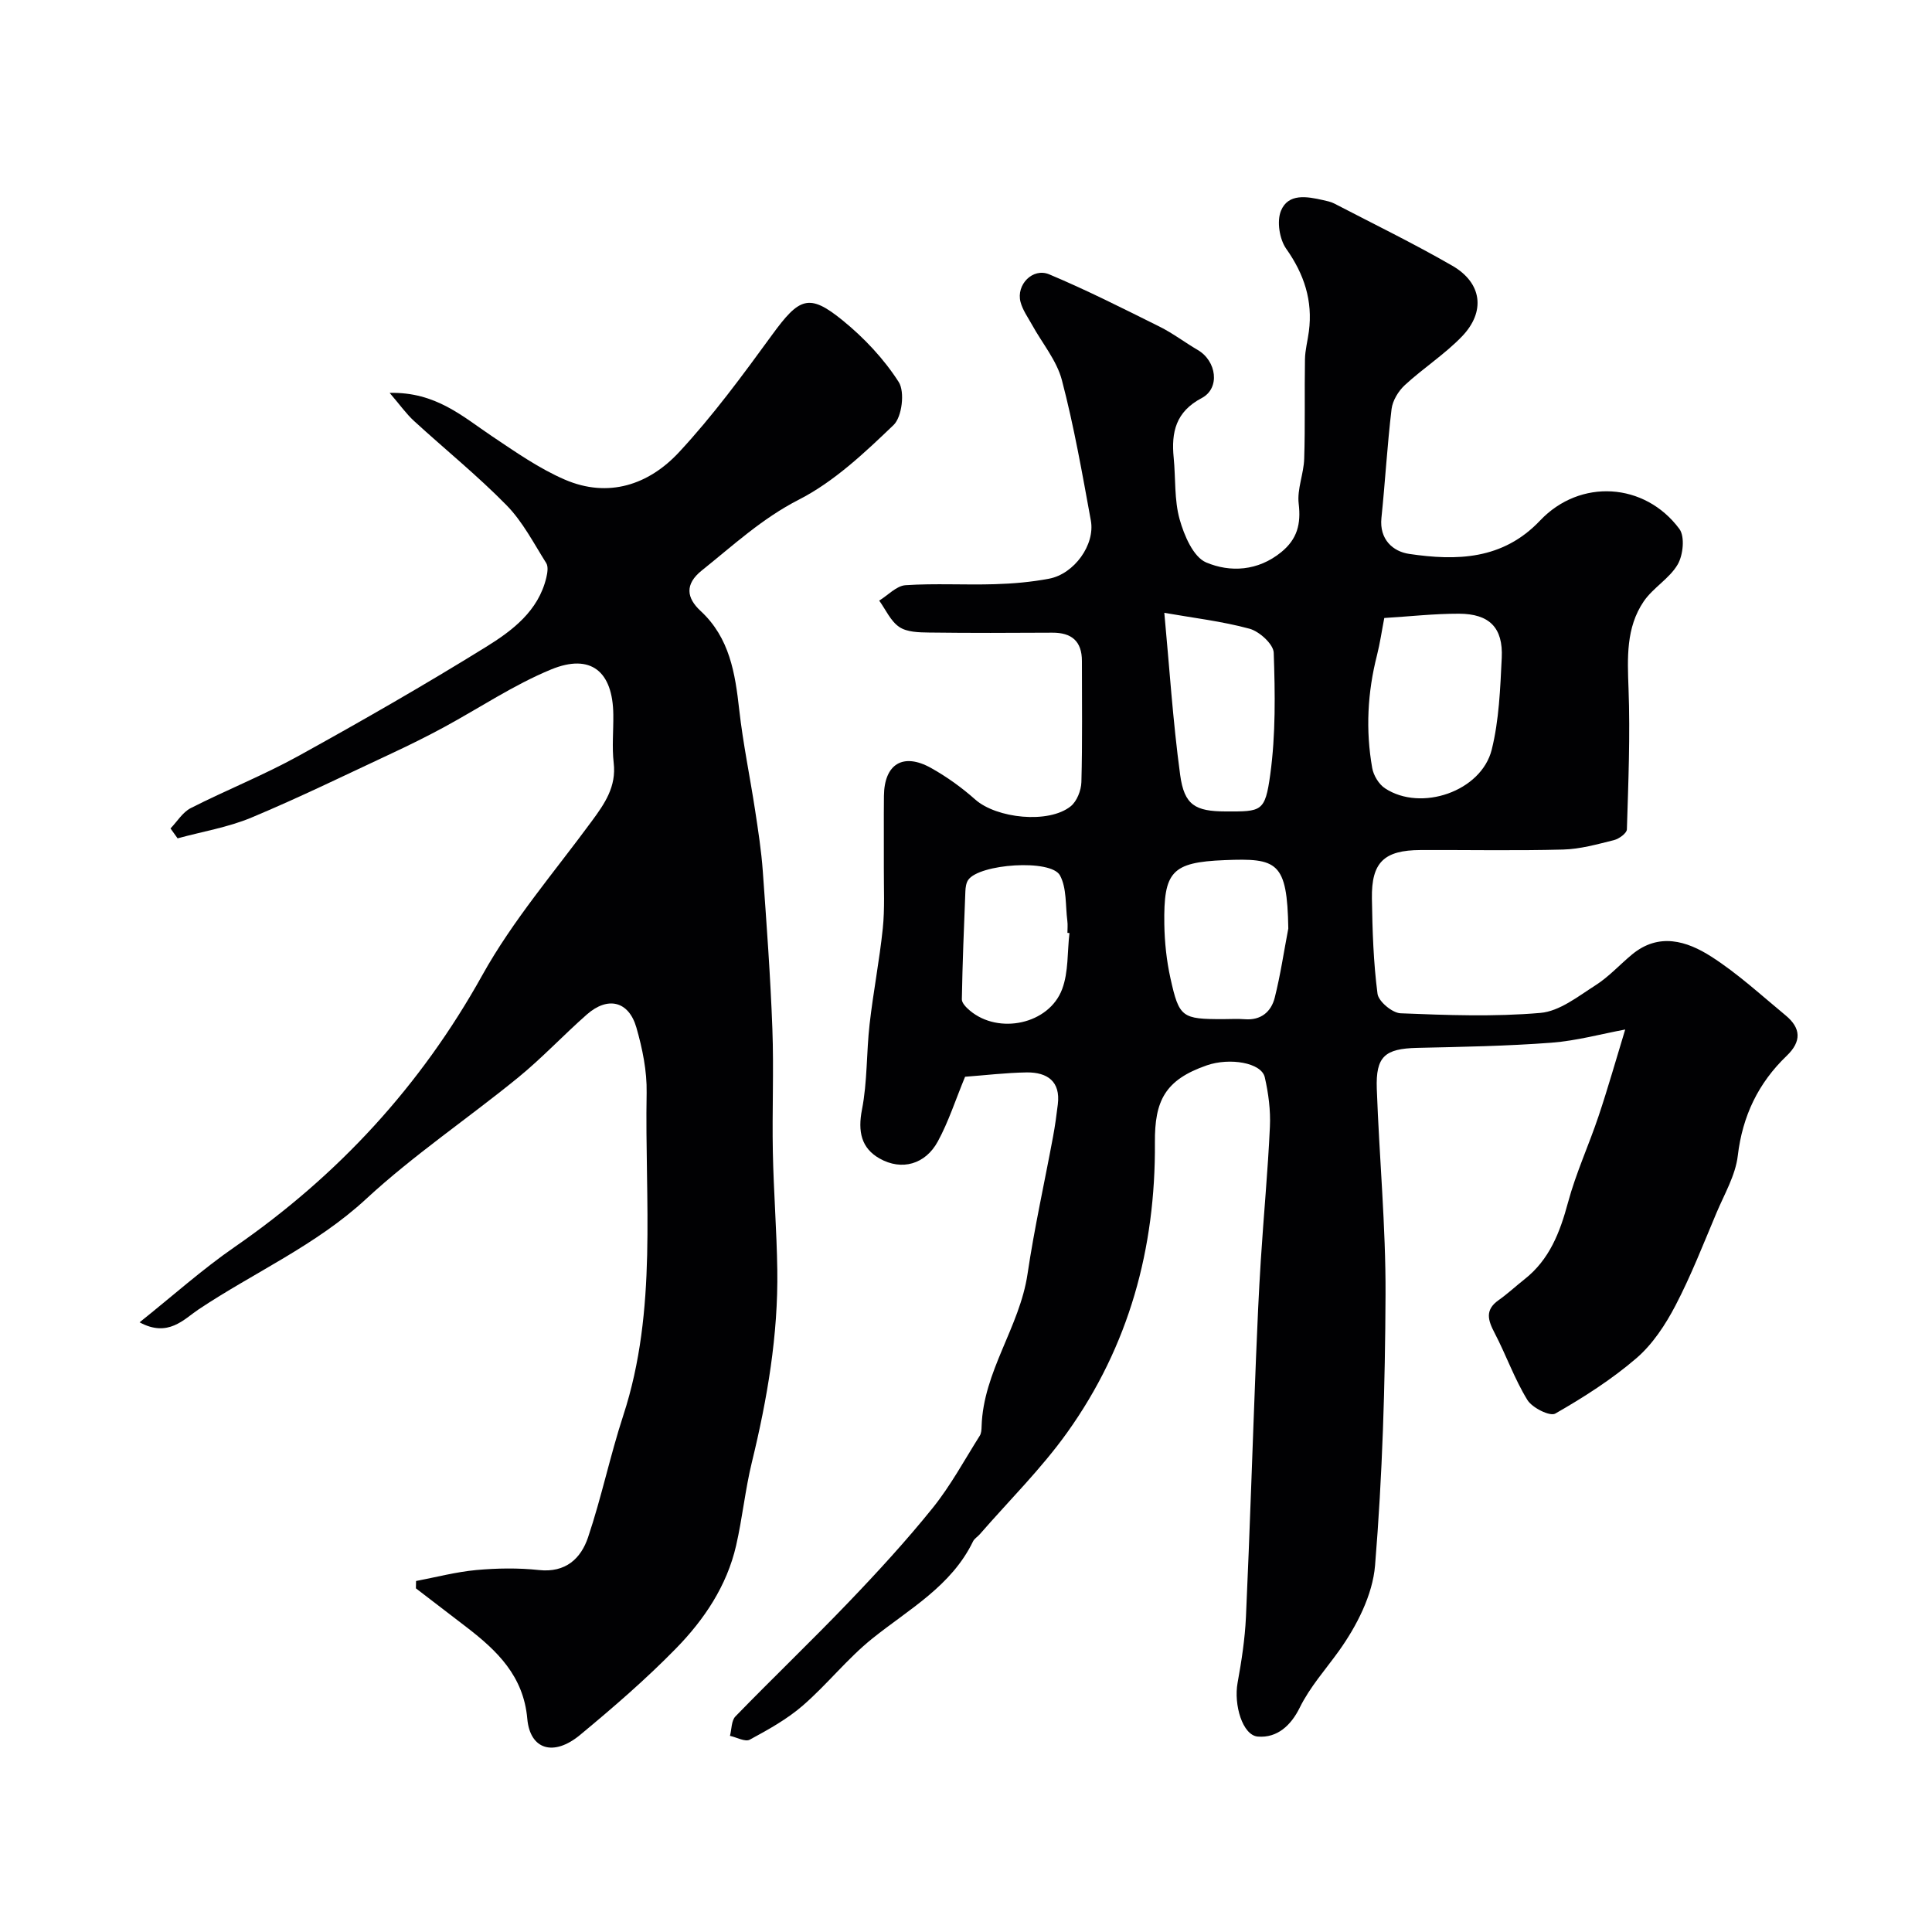
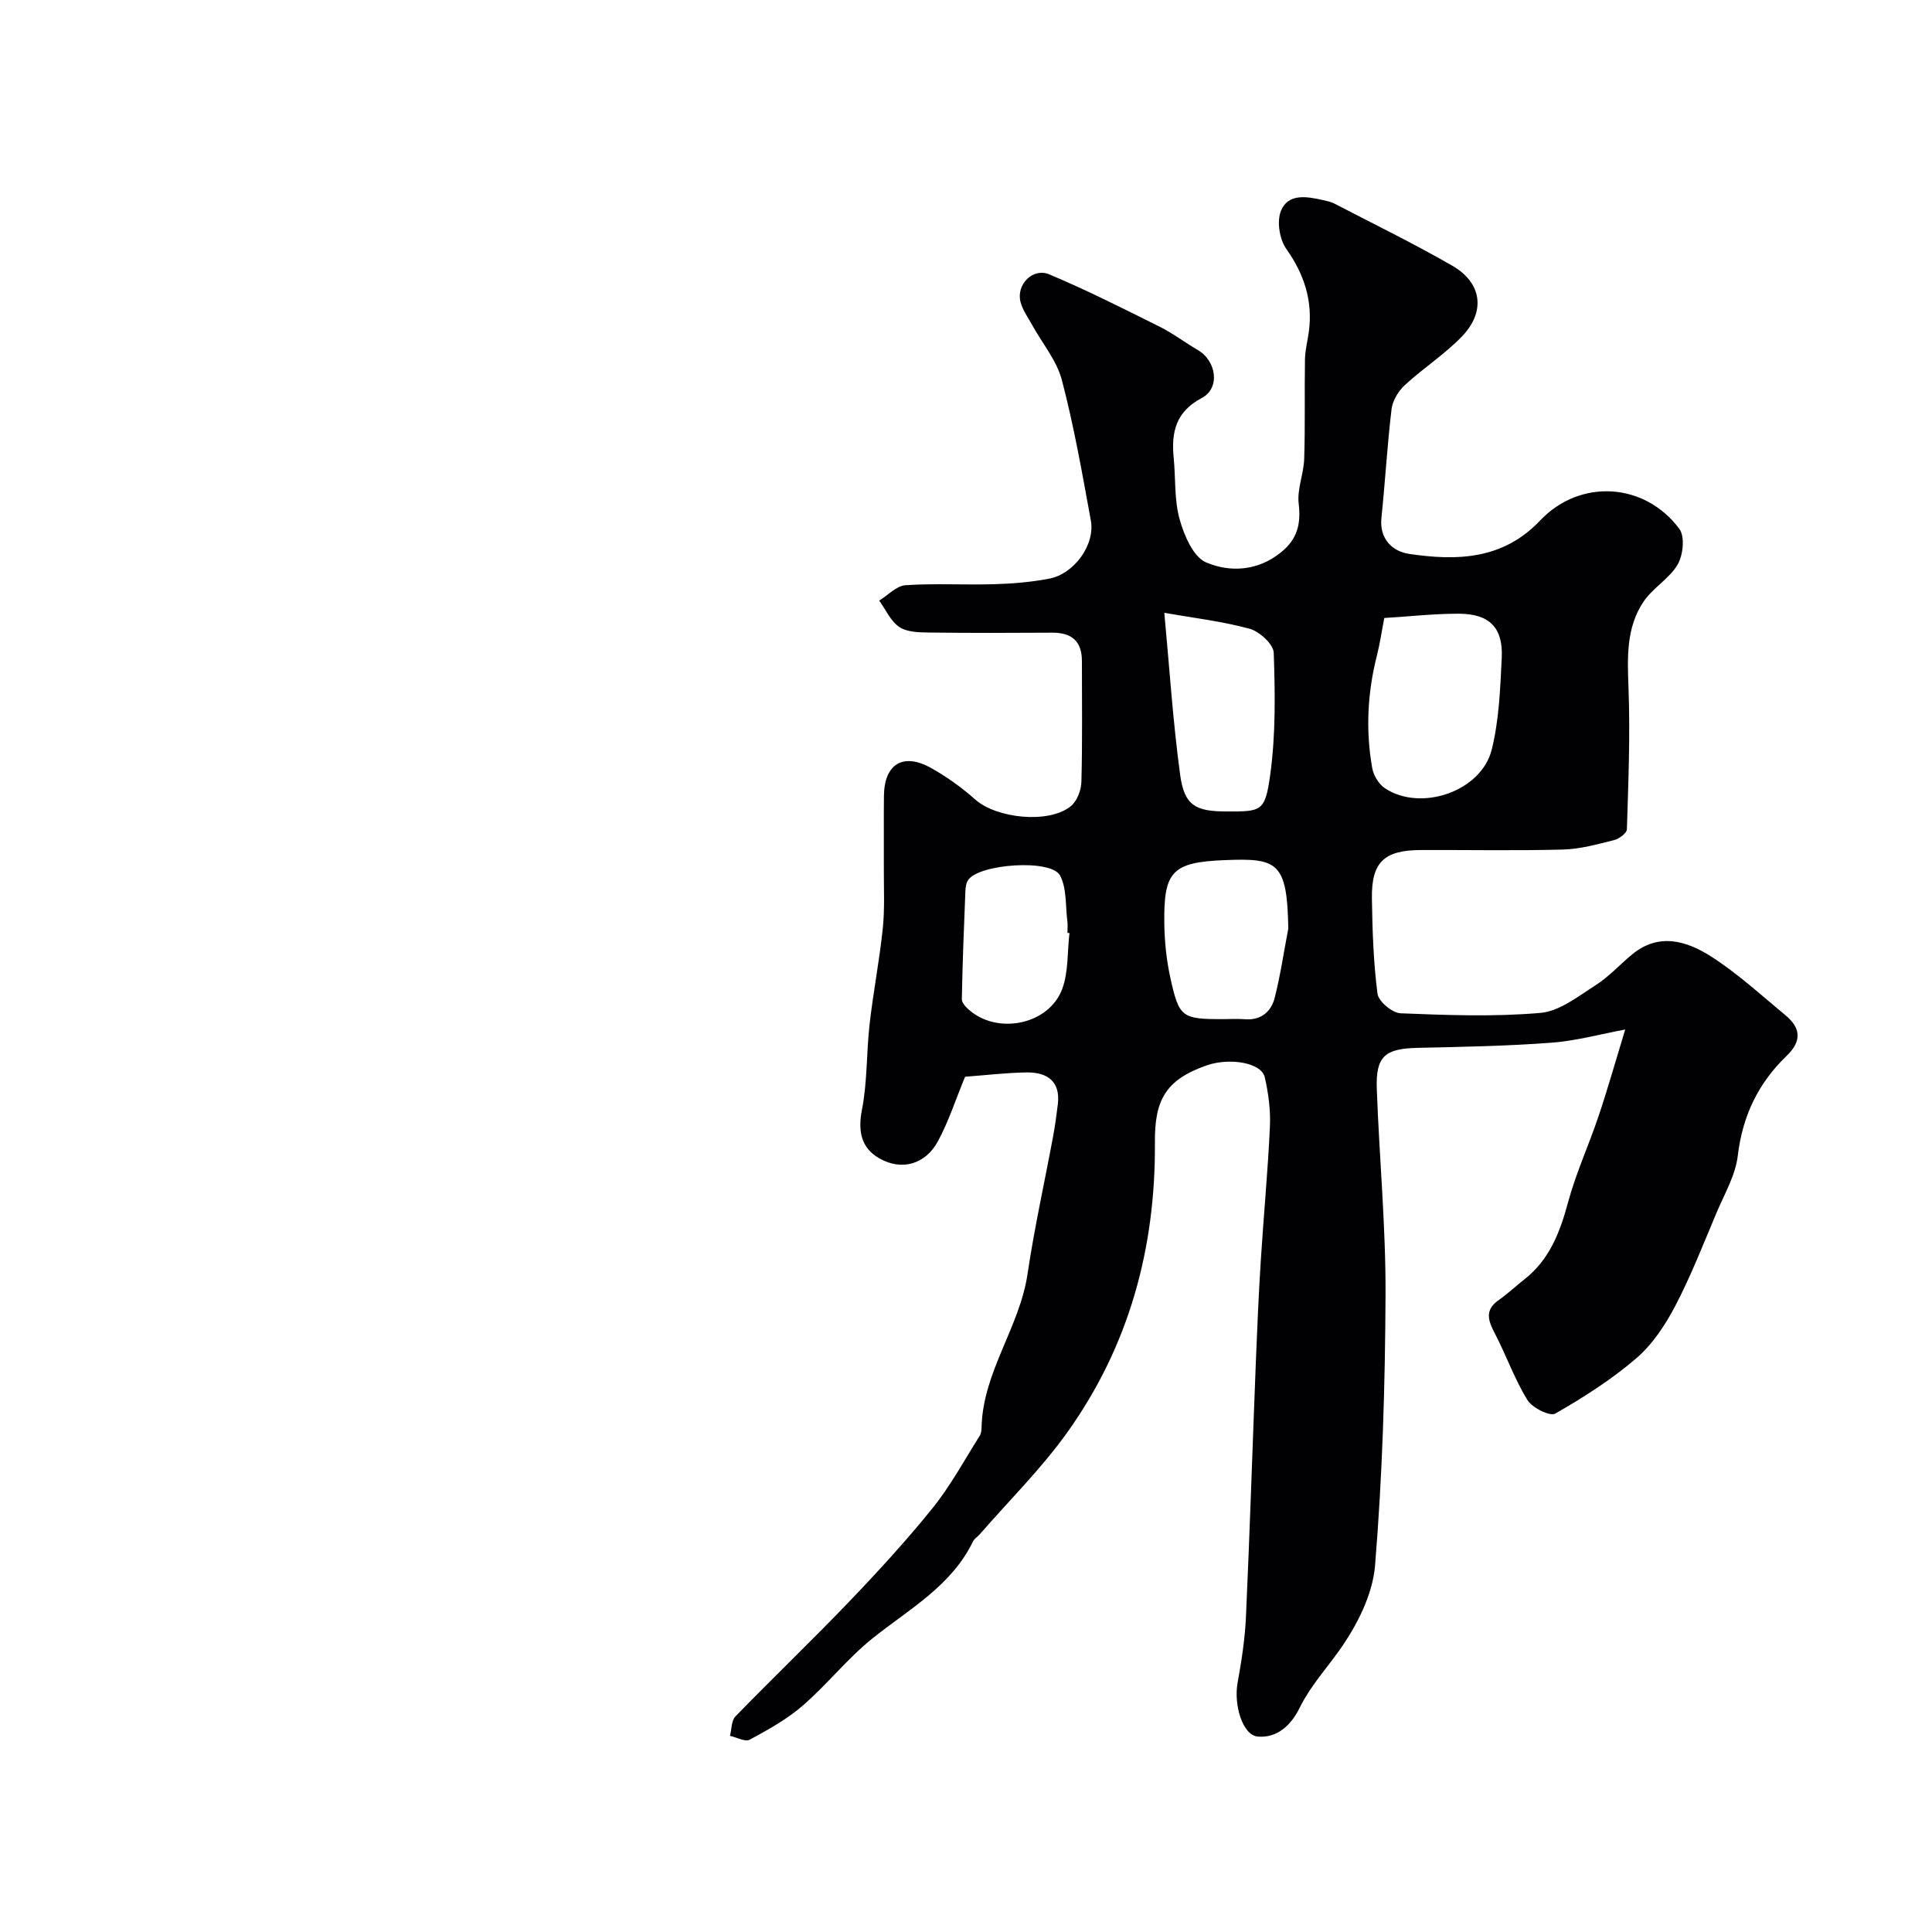
<svg xmlns="http://www.w3.org/2000/svg" enable-background="new 0 0 400 400" viewBox="0 0 400 400">
  <path d="m199.81 222.93c-2 4.83-3.43 9.33-5.65 13.4-2.56 4.72-7.46 6.13-12.06 3.52-3.79-2.14-4.52-5.6-3.64-10.11 1.13-5.77.91-11.8 1.58-17.68.75-6.63 2.04-13.19 2.73-19.82.43-4.12.2-8.31.22-12.47.03-5-.04-10 .02-15 .07-6.59 3.96-9 9.75-5.77 3.26 1.82 6.36 4.05 9.15 6.53 4.4 3.91 15.2 5.08 19.77 1.4 1.28-1.03 2.16-3.28 2.21-5 .23-8.35.1-16.71.11-25.07 0-4.12-2.14-5.9-6.16-5.87-8.5.05-17 .08-25.5-.03-2.09-.03-4.56-.07-6.15-1.15-1.8-1.21-2.81-3.59-4.16-5.46 1.81-1.11 3.57-3.06 5.44-3.19 6.14-.41 12.33-.02 18.49-.21 3.76-.11 7.56-.44 11.25-1.14 5.19-.99 9.55-7.02 8.64-12.03-1.78-9.74-3.49-19.53-6-29.09-1.07-4.07-4.08-7.63-6.17-11.43-.86-1.55-1.95-3.06-2.39-4.74-.94-3.56 2.52-7.15 5.94-5.72 7.76 3.26 15.29 7.07 22.83 10.82 2.76 1.37 5.25 3.28 7.92 4.84 3.9 2.27 4.69 7.91.83 9.95-5.39 2.84-6.33 7.07-5.81 12.37.42 4.26.1 8.7 1.23 12.74.93 3.33 2.83 7.8 5.5 8.93 4.99 2.1 10.71 1.79 15.53-2.13 3.33-2.71 4.12-5.83 3.62-10.04-.36-3.01 1.05-6.19 1.14-9.31.22-6.85.04-13.72.16-20.58.03-1.93.56-3.85.81-5.77.83-6.36-.97-11.85-4.69-17.11-1.4-1.98-1.98-5.7-1.09-7.87 1.51-3.67 5.39-2.96 8.71-2.21.78.18 1.61.34 2.31.7 8.18 4.25 16.48 8.29 24.46 12.89 6.15 3.55 6.94 9.5 1.98 14.65-3.57 3.7-8.01 6.55-11.8 10.05-1.34 1.23-2.54 3.2-2.76 4.96-.9 7.49-1.32 15.04-2.1 22.55-.46 4.46 2.4 6.96 5.74 7.45 9.83 1.45 19.38 1.25 27.11-6.91 8.27-8.73 21.67-7.91 28.83 1.73 1.18 1.58.79 5.42-.34 7.36-1.7 2.93-5.11 4.82-7.04 7.66-3.69 5.44-3.37 11.69-3.14 18.05.36 9.7-.04 19.43-.34 29.14-.02.8-1.63 1.97-2.68 2.23-3.46.86-7 1.86-10.53 1.95-9.82.26-19.66.06-29.49.1-7.57.03-10.21 2.53-10.09 10.03.1 6.59.31 13.21 1.16 19.73.21 1.59 3.06 3.97 4.77 4.04 9.65.39 19.37.75 28.96-.08 3.96-.34 7.81-3.43 11.42-5.73 2.75-1.75 5-4.26 7.54-6.36 5.55-4.6 11.34-2.81 16.39.42 5.49 3.51 10.36 8.01 15.42 12.19 3.17 2.62 3.34 5.37.21 8.37-5.87 5.63-9.15 12.44-10.12 20.68-.48 4.06-2.77 7.94-4.41 11.83-2.72 6.45-5.27 13.01-8.5 19.2-2.08 3.98-4.73 8.01-8.09 10.9-5.12 4.4-10.92 8.1-16.79 11.46-1.1.63-4.78-1.2-5.77-2.82-2.68-4.36-4.4-9.3-6.78-13.86-1.38-2.63-2.07-4.77.81-6.8 1.87-1.32 3.56-2.9 5.36-4.32 5.19-4.08 7.35-9.72 9.02-15.91 1.64-6.09 4.32-11.89 6.33-17.89 1.95-5.82 3.62-11.73 5.51-17.92-4.91.91-10.05 2.33-15.27 2.73-9.24.7-18.52.86-27.78 1.07-6.69.16-8.62 1.74-8.38 8.49.51 14.2 1.87 28.4 1.81 42.6-.08 18.7-.64 37.45-2.17 56.08-.5 6.11-3.81 12.55-7.47 17.67-2.77 3.87-6 7.44-8.14 11.79-1.78 3.61-4.62 6.29-8.66 5.96-3.17-.26-5.02-6.6-4.19-11.14.82-4.5 1.52-9.06 1.73-13.62.81-17.86 1.37-35.73 2.08-53.6.27-6.77.57-13.54 1-20.3.58-9.2 1.46-18.39 1.88-27.6.16-3.4-.3-6.91-1.06-10.24-.7-3.05-7.29-4.1-11.98-2.48-8.71 3.01-10.83 7.36-10.77 15.98.16 21.95-5.38 42.16-18.14 60.02-5.37 7.52-12.05 14.11-18.14 21.12-.44.5-1.09.87-1.37 1.44-4.5 9.29-13.28 14.04-20.88 20.14-5.16 4.15-9.35 9.51-14.37 13.86-3.26 2.83-7.16 4.99-10.98 7.06-.95.51-2.71-.49-4.1-.79.36-1.36.28-3.15 1.14-4.03 7.71-7.94 15.71-15.59 23.37-23.58 6.05-6.31 11.98-12.77 17.46-19.57 3.71-4.61 6.57-9.92 9.75-14.96.33-.52.36-1.28.38-1.94.34-11.36 7.88-20.53 9.51-31.55 1.41-9.5 3.51-18.9 5.27-28.36.42-2.24.73-4.5 1-6.76.59-4.79-2.22-6.63-6.38-6.61-4.43.07-8.84.61-12.82.9zm86.79-94.98c-.52 2.67-.88 5.23-1.51 7.71-1.97 7.72-2.37 15.52-.99 23.34.27 1.54 1.37 3.37 2.65 4.21 7.46 4.92 19.95.64 22.1-8.02 1.52-6.13 1.76-12.64 2.07-19 .3-6.24-2.55-9.11-8.87-9.13-5.09-.01-10.19.57-15.45.89zm-45.54-1.07c1.04 11.07 1.76 22.37 3.28 33.56.85 6.28 3.15 7.54 9.41 7.56 7.44.02 8.17.12 9.24-7.63 1.14-8.3 1.01-16.82.72-25.23-.06-1.77-2.96-4.41-5.01-4.97-5.71-1.55-11.65-2.24-17.64-3.29zm25.67 65.36c-.23-13.85-2.28-14.6-13.19-14.16-10.97.44-12.64 2.38-12.48 13.26.06 3.74.46 7.55 1.27 11.2 1.8 8.15 2.4 8.46 10.89 8.46 1.5 0 3-.1 4.49.02 3.37.27 5.47-1.55 6.21-4.46 1.19-4.71 1.89-9.54 2.81-14.32zm-45.31.94c-.14-.01-.28-.03-.42-.04 0-.83.09-1.67-.02-2.49-.41-3.17-.1-6.76-1.52-9.4-1.85-3.45-16.74-2.4-19.01.94-.43.63-.55 1.56-.58 2.37-.3 7.45-.6 14.89-.73 22.34-.01.77.93 1.72 1.65 2.32 5.96 5.04 16.4 2.85 19.12-4.44 1.33-3.56 1.05-7.71 1.51-11.6z" fill="#010103" />
-   <path d="m35.3 171.52c1.38-1.43 2.51-3.35 4.19-4.21 7.4-3.76 15.15-6.84 22.4-10.85 13.07-7.22 26.04-14.66 38.73-22.52 5.45-3.38 10.84-7.42 12.49-14.35.23-.97.44-2.28-.02-3.01-2.59-4.1-4.87-8.57-8.22-11.98-6.04-6.16-12.8-11.62-19.17-17.46-1.59-1.46-2.86-3.27-5.03-5.8 9.58-.22 15.15 4.93 21.26 9.02 4.84 3.24 9.71 6.65 15.01 8.94 9 3.88 17.37 1.08 23.64-5.67 7-7.53 13.15-15.9 19.22-24.23 5.68-7.8 7.68-8.75 14.67-3.06 4.44 3.61 8.55 7.98 11.61 12.77 1.29 2.03.67 7.22-1.08 8.89-6 5.75-12.3 11.71-19.59 15.44-7.65 3.91-13.62 9.48-20.1 14.66-3.58 2.86-3.18 5.69-.25 8.4 6.01 5.57 7.14 12.86 7.99 20.45.78 6.96 2.22 13.84 3.28 20.77.64 4.21 1.3 8.43 1.6 12.67.78 10.86 1.58 21.72 1.98 32.59.32 8.52-.07 17.07.1 25.59.16 8.1.8 16.19.92 24.3.2 13.53-2.07 26.75-5.26 39.86-1.39 5.69-1.96 11.57-3.27 17.28-1.92 8.35-6.62 15.33-12.45 21.29-6.21 6.36-12.99 12.21-19.84 17.89-5.47 4.54-10.37 3.08-10.94-3.34-.78-8.85-6.24-14.09-12.59-18.97-3.49-2.68-6.98-5.35-10.47-8.03.01-.51.02-1.02.03-1.52 4.15-.79 8.27-1.88 12.46-2.27 4.3-.39 8.7-.46 12.98 0 5.53.6 8.69-2.38 10.17-6.77 2.79-8.29 4.57-16.91 7.29-25.23 7.16-21.9 4.42-44.48 4.84-66.82.08-4.49-.87-9.14-2.12-13.49-1.58-5.5-5.92-6.53-10.26-2.71-4.84 4.26-9.27 9.01-14.26 13.08-10.4 8.48-21.61 16.02-31.43 25.1-10.41 9.63-23.21 15.21-34.73 22.9-3.02 2.02-6.28 5.86-12.18 2.65 6.9-5.51 12.99-10.97 19.66-15.58 21.46-14.84 38.54-33.36 51.3-56.3 6.3-11.33 14.94-21.37 22.67-31.89 2.68-3.64 5.1-7.13 4.53-12.04-.38-3.29-.04-6.66-.08-9.99-.09-8.95-4.64-12.75-12.87-9.37-7.77 3.2-14.87 8-22.3 12.02-3.43 1.85-6.93 3.59-10.46 5.24-9.73 4.54-19.38 9.27-29.29 13.41-4.85 2.03-10.18 2.9-15.29 4.3-.48-.65-.97-1.35-1.47-2.05z" fill="#010103" />
</svg>